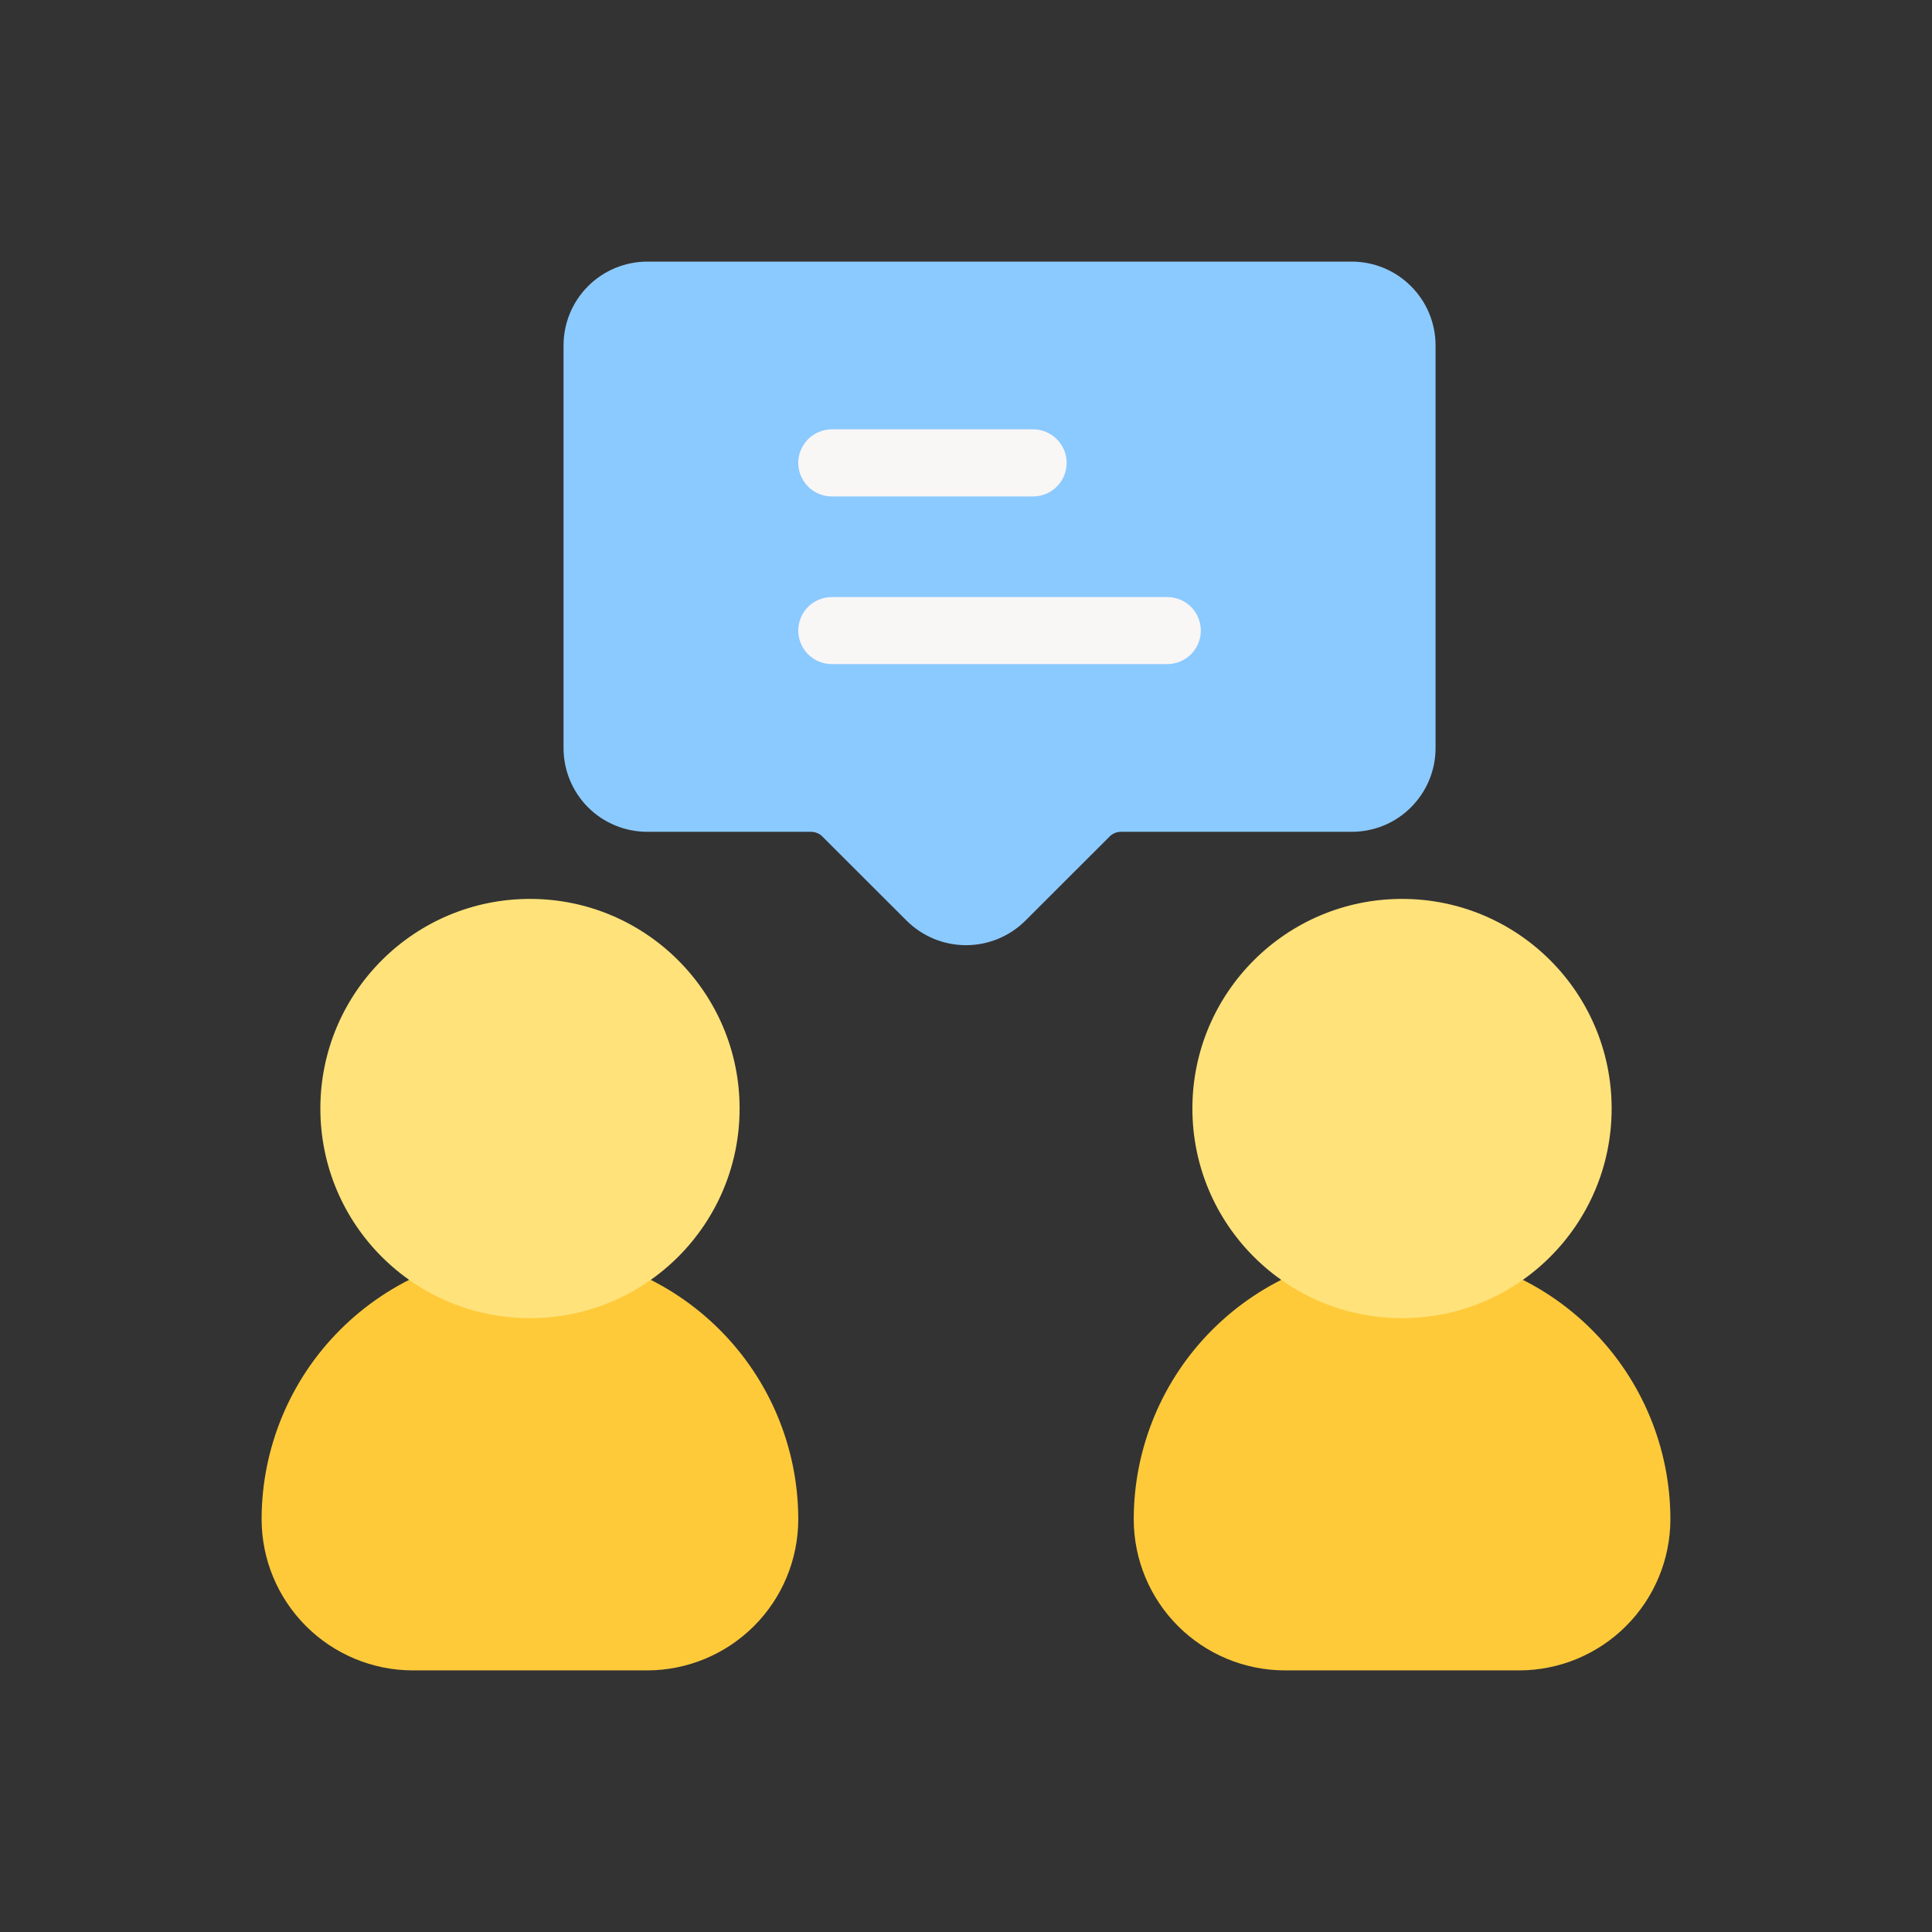
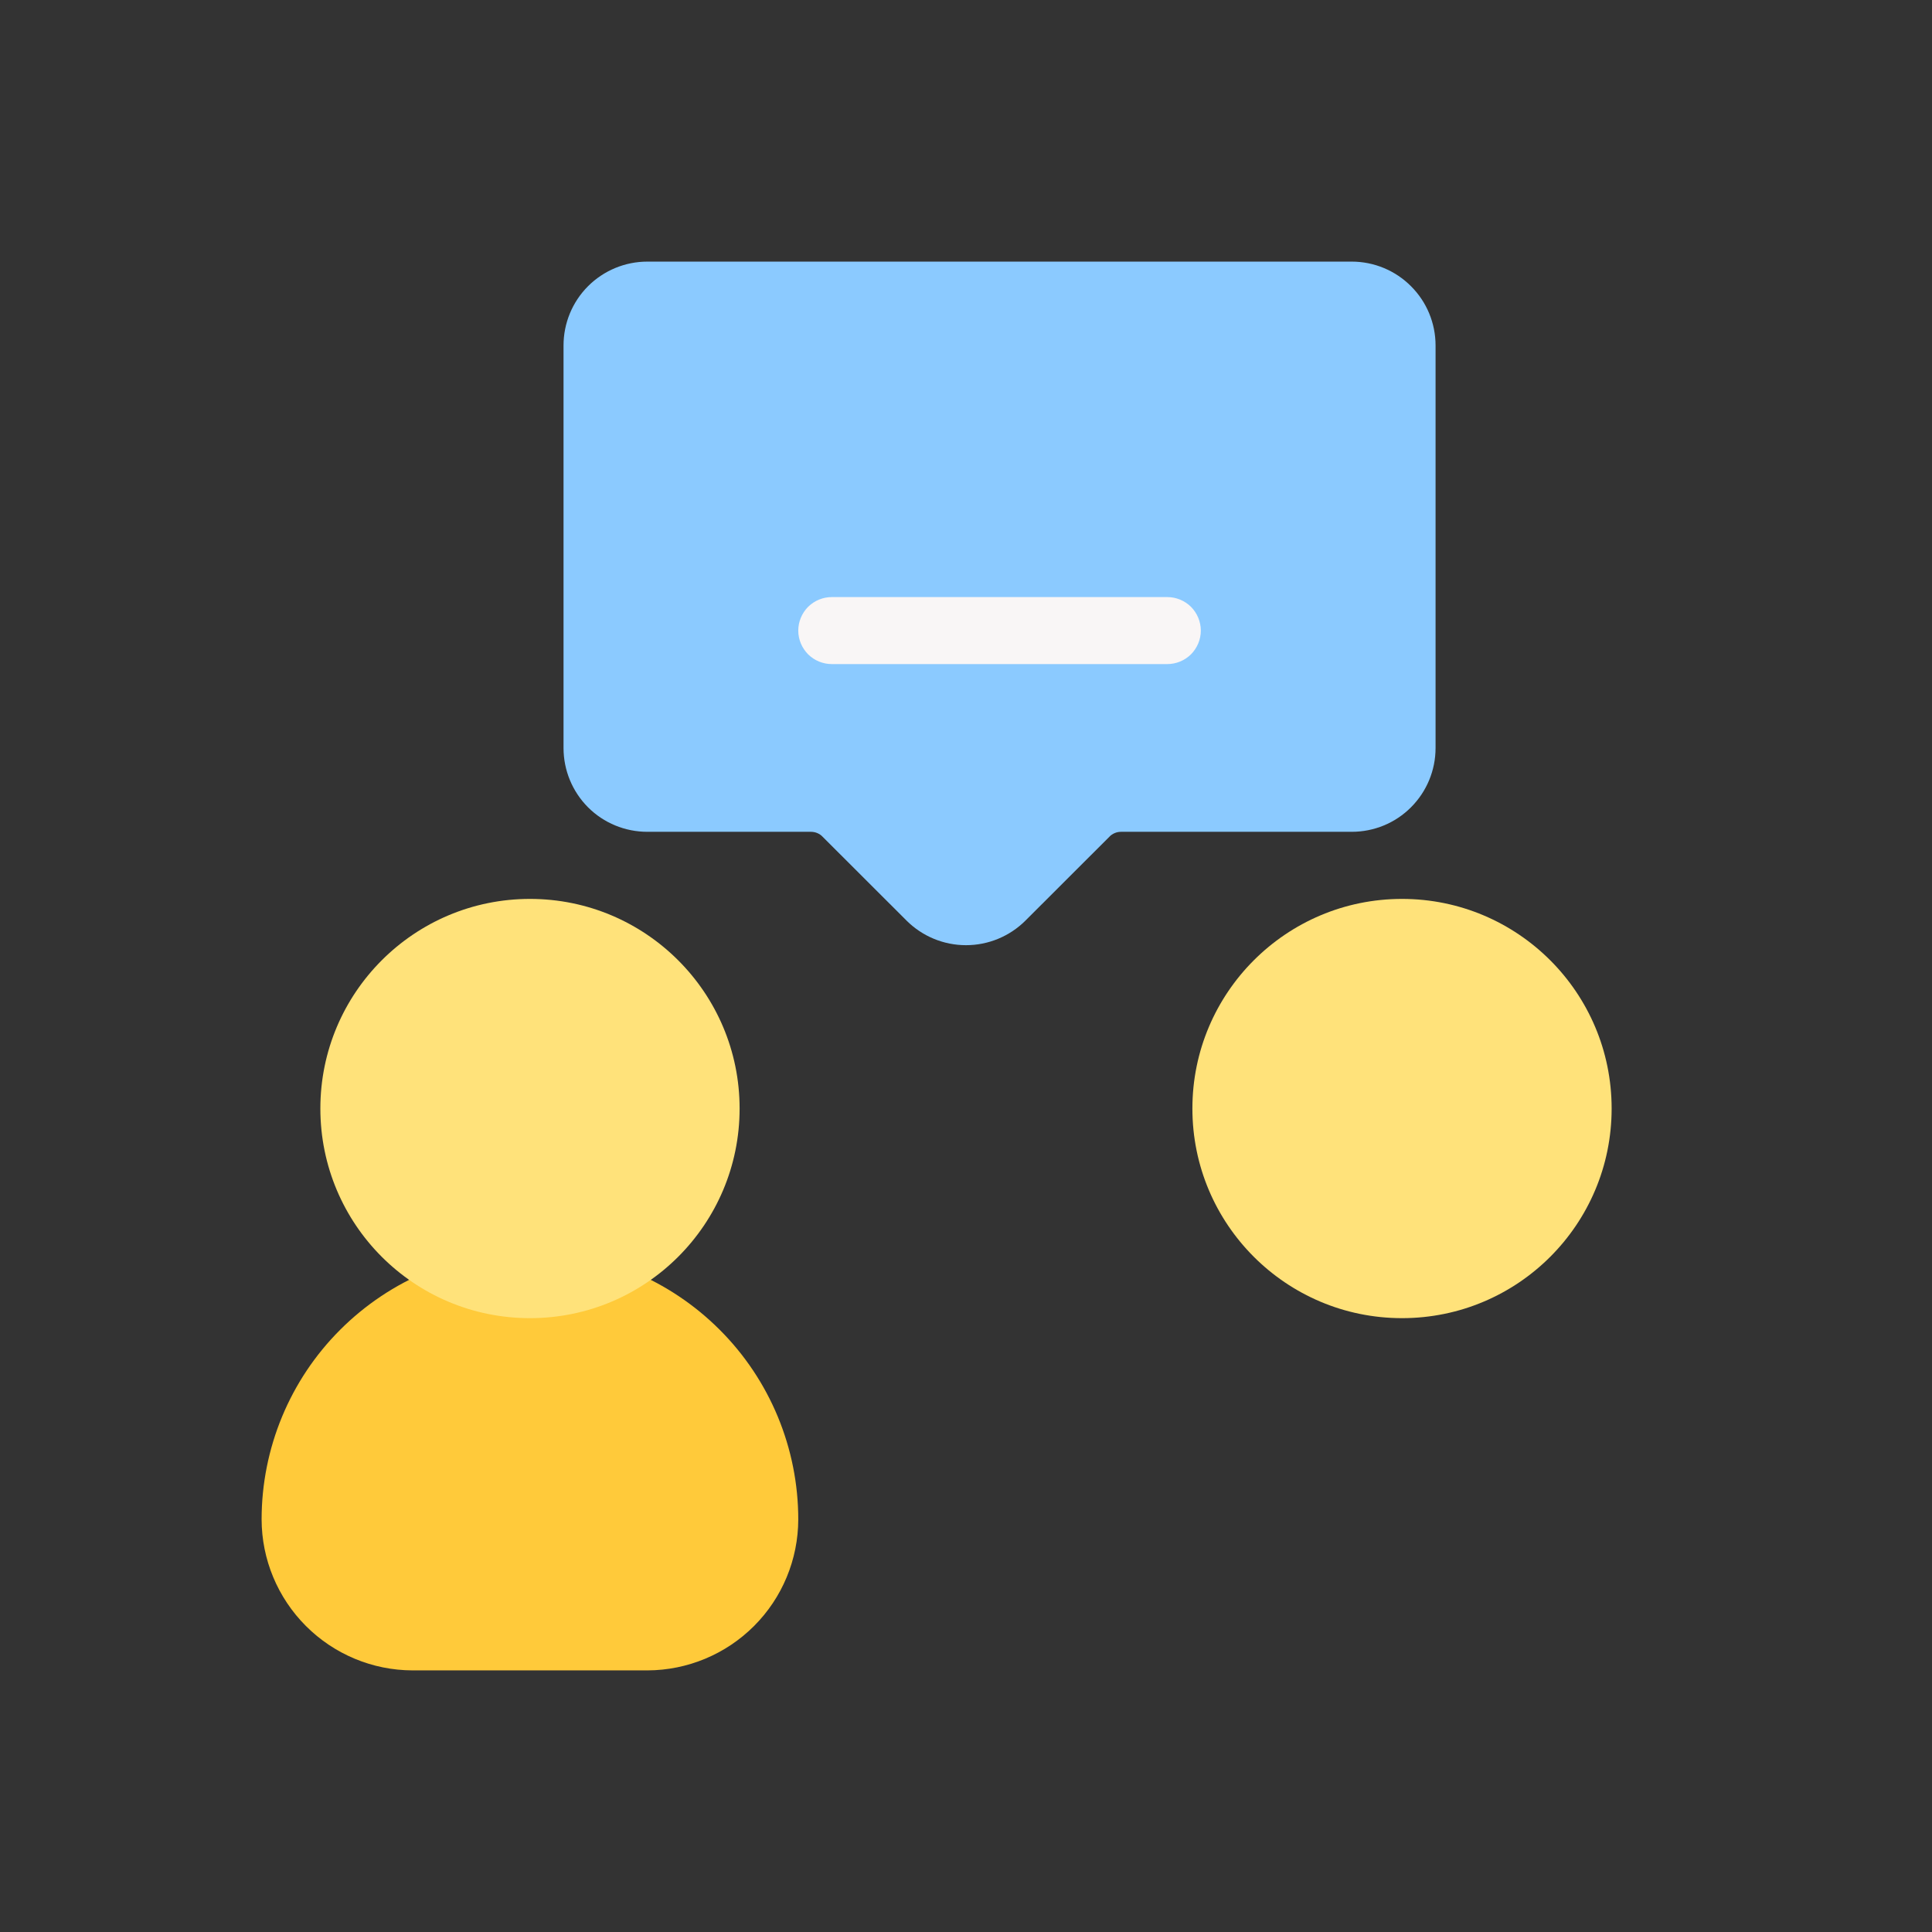
<svg xmlns="http://www.w3.org/2000/svg" fill="none" height="100%" overflow="visible" preserveAspectRatio="none" style="display: block;" viewBox="0 0 22 22" width="100%">
  <rect x="0" y="0" width="22" height="22" fill="#333333" stroke="none" />
  <g id="img container">
    <g id="Layer_1">
      <path d="M15.392 2.979H7.372C7.118 2.979 6.875 3.08 6.696 3.259C6.517 3.438 6.417 3.681 6.417 3.934V8.517C6.417 8.771 6.517 9.013 6.696 9.193C6.875 9.372 7.118 9.472 7.372 9.472H9.235C9.26 9.472 9.285 9.477 9.308 9.487C9.331 9.497 9.352 9.511 9.369 9.53L10.324 10.484C10.504 10.663 10.747 10.763 11 10.763C11.253 10.763 11.496 10.663 11.676 10.484L12.631 9.53C12.648 9.511 12.669 9.497 12.692 9.487C12.715 9.477 12.739 9.472 12.765 9.472H15.392C15.646 9.472 15.889 9.372 16.067 9.193C16.247 9.013 16.347 8.771 16.347 8.517V3.934C16.347 3.681 16.247 3.438 16.067 3.259C15.889 3.08 15.646 2.979 15.392 2.979Z" fill="#8BCAFF" id="Vector" />
      <path d="M6.035 14.246C5.224 14.246 4.447 14.569 3.874 15.142C3.301 15.714 2.979 16.492 2.979 17.302C2.98 17.758 3.162 18.194 3.484 18.516C3.806 18.838 4.242 19.02 4.698 19.021H7.372C7.827 19.02 8.264 18.838 8.586 18.516C8.908 18.194 9.089 17.758 9.09 17.302C9.09 16.492 8.768 15.714 8.195 15.142C7.622 14.569 6.845 14.246 6.035 14.246Z" fill="#FFCA3A" id="Vector_2" />
-       <path d="M15.965 14.246C15.155 14.246 14.378 14.569 13.805 15.142C13.232 15.714 12.91 16.492 12.91 17.302C12.911 17.758 13.092 18.194 13.414 18.516C13.736 18.838 14.173 19.02 14.629 19.021H17.302C17.758 19.02 18.194 18.838 18.516 18.516C18.838 18.194 19.02 17.758 19.021 17.302C19.021 16.492 18.699 15.714 18.126 15.142C17.553 14.569 16.776 14.246 15.965 14.246Z" fill="#FFCA3A" id="Vector_3" />
      <path d="M6.035 15.01C7.353 15.01 8.422 13.942 8.422 12.623C8.422 11.305 7.353 10.236 6.035 10.236C4.716 10.236 3.648 11.305 3.648 12.623C3.648 13.942 4.716 15.01 6.035 15.01Z" fill="#FFE27A" id="Vector_4" />
      <path d="M15.965 15.01C17.284 15.01 18.352 13.942 18.352 12.623C18.352 11.305 17.284 10.236 15.965 10.236C14.647 10.236 13.578 11.305 13.578 12.623C13.578 13.942 14.647 15.01 15.965 15.01Z" fill="#FFE27A" id="Vector_5" />
      <g id="Group">
        <path d="M13.292 7.562H9.472C9.371 7.562 9.274 7.522 9.202 7.451C9.131 7.379 9.09 7.282 9.09 7.181C9.09 7.079 9.131 6.982 9.202 6.91C9.274 6.839 9.371 6.799 9.472 6.799H13.292C13.393 6.799 13.49 6.839 13.562 6.91C13.633 6.982 13.674 7.079 13.674 7.181C13.674 7.282 13.633 7.379 13.562 7.451C13.49 7.522 13.393 7.562 13.292 7.562Z" fill="#F9F6F6" id="Vector_6" />
-         <path d="M11.764 5.653H9.472C9.371 5.653 9.274 5.613 9.202 5.541C9.131 5.469 9.09 5.372 9.09 5.271C9.09 5.17 9.131 5.072 9.202 5.001C9.274 4.929 9.371 4.889 9.472 4.889H11.764C11.865 4.889 11.962 4.929 12.034 5.001C12.106 5.072 12.146 5.17 12.146 5.271C12.146 5.372 12.106 5.469 12.034 5.541C11.962 5.613 11.865 5.653 11.764 5.653Z" fill="#F9F6F6" id="Vector_7" />
      </g>
    </g>
  </g>
</svg>